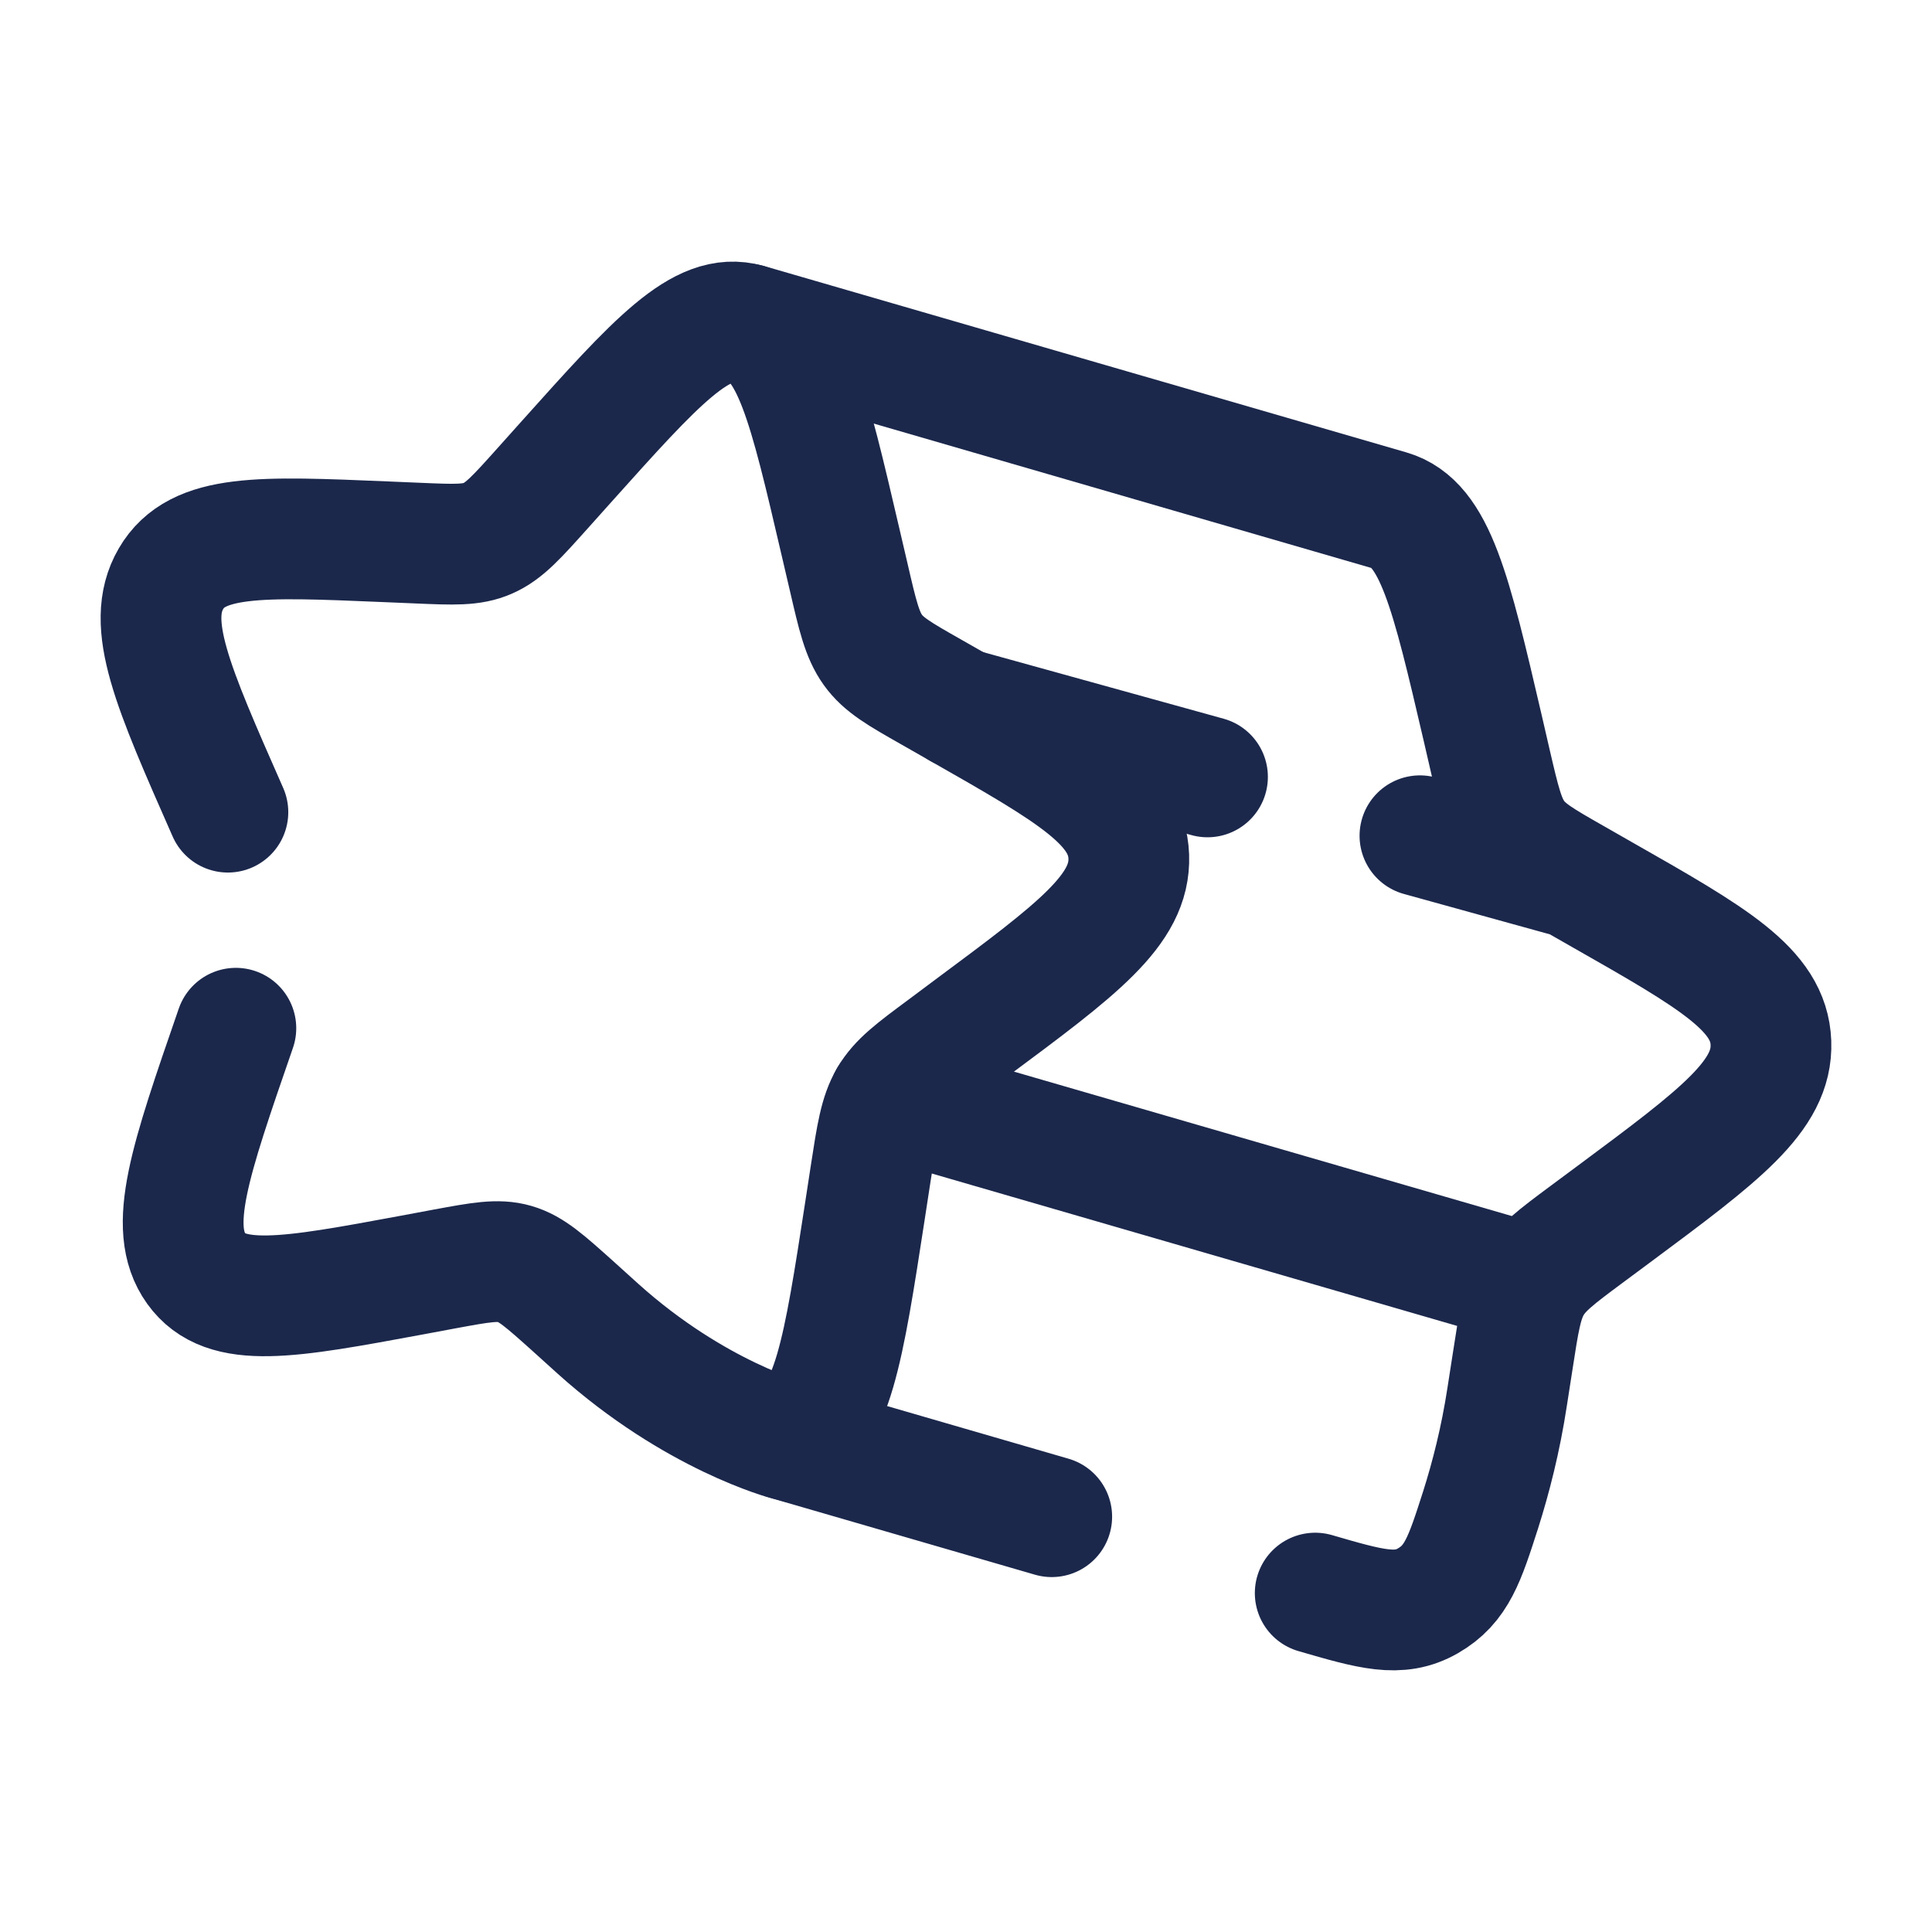
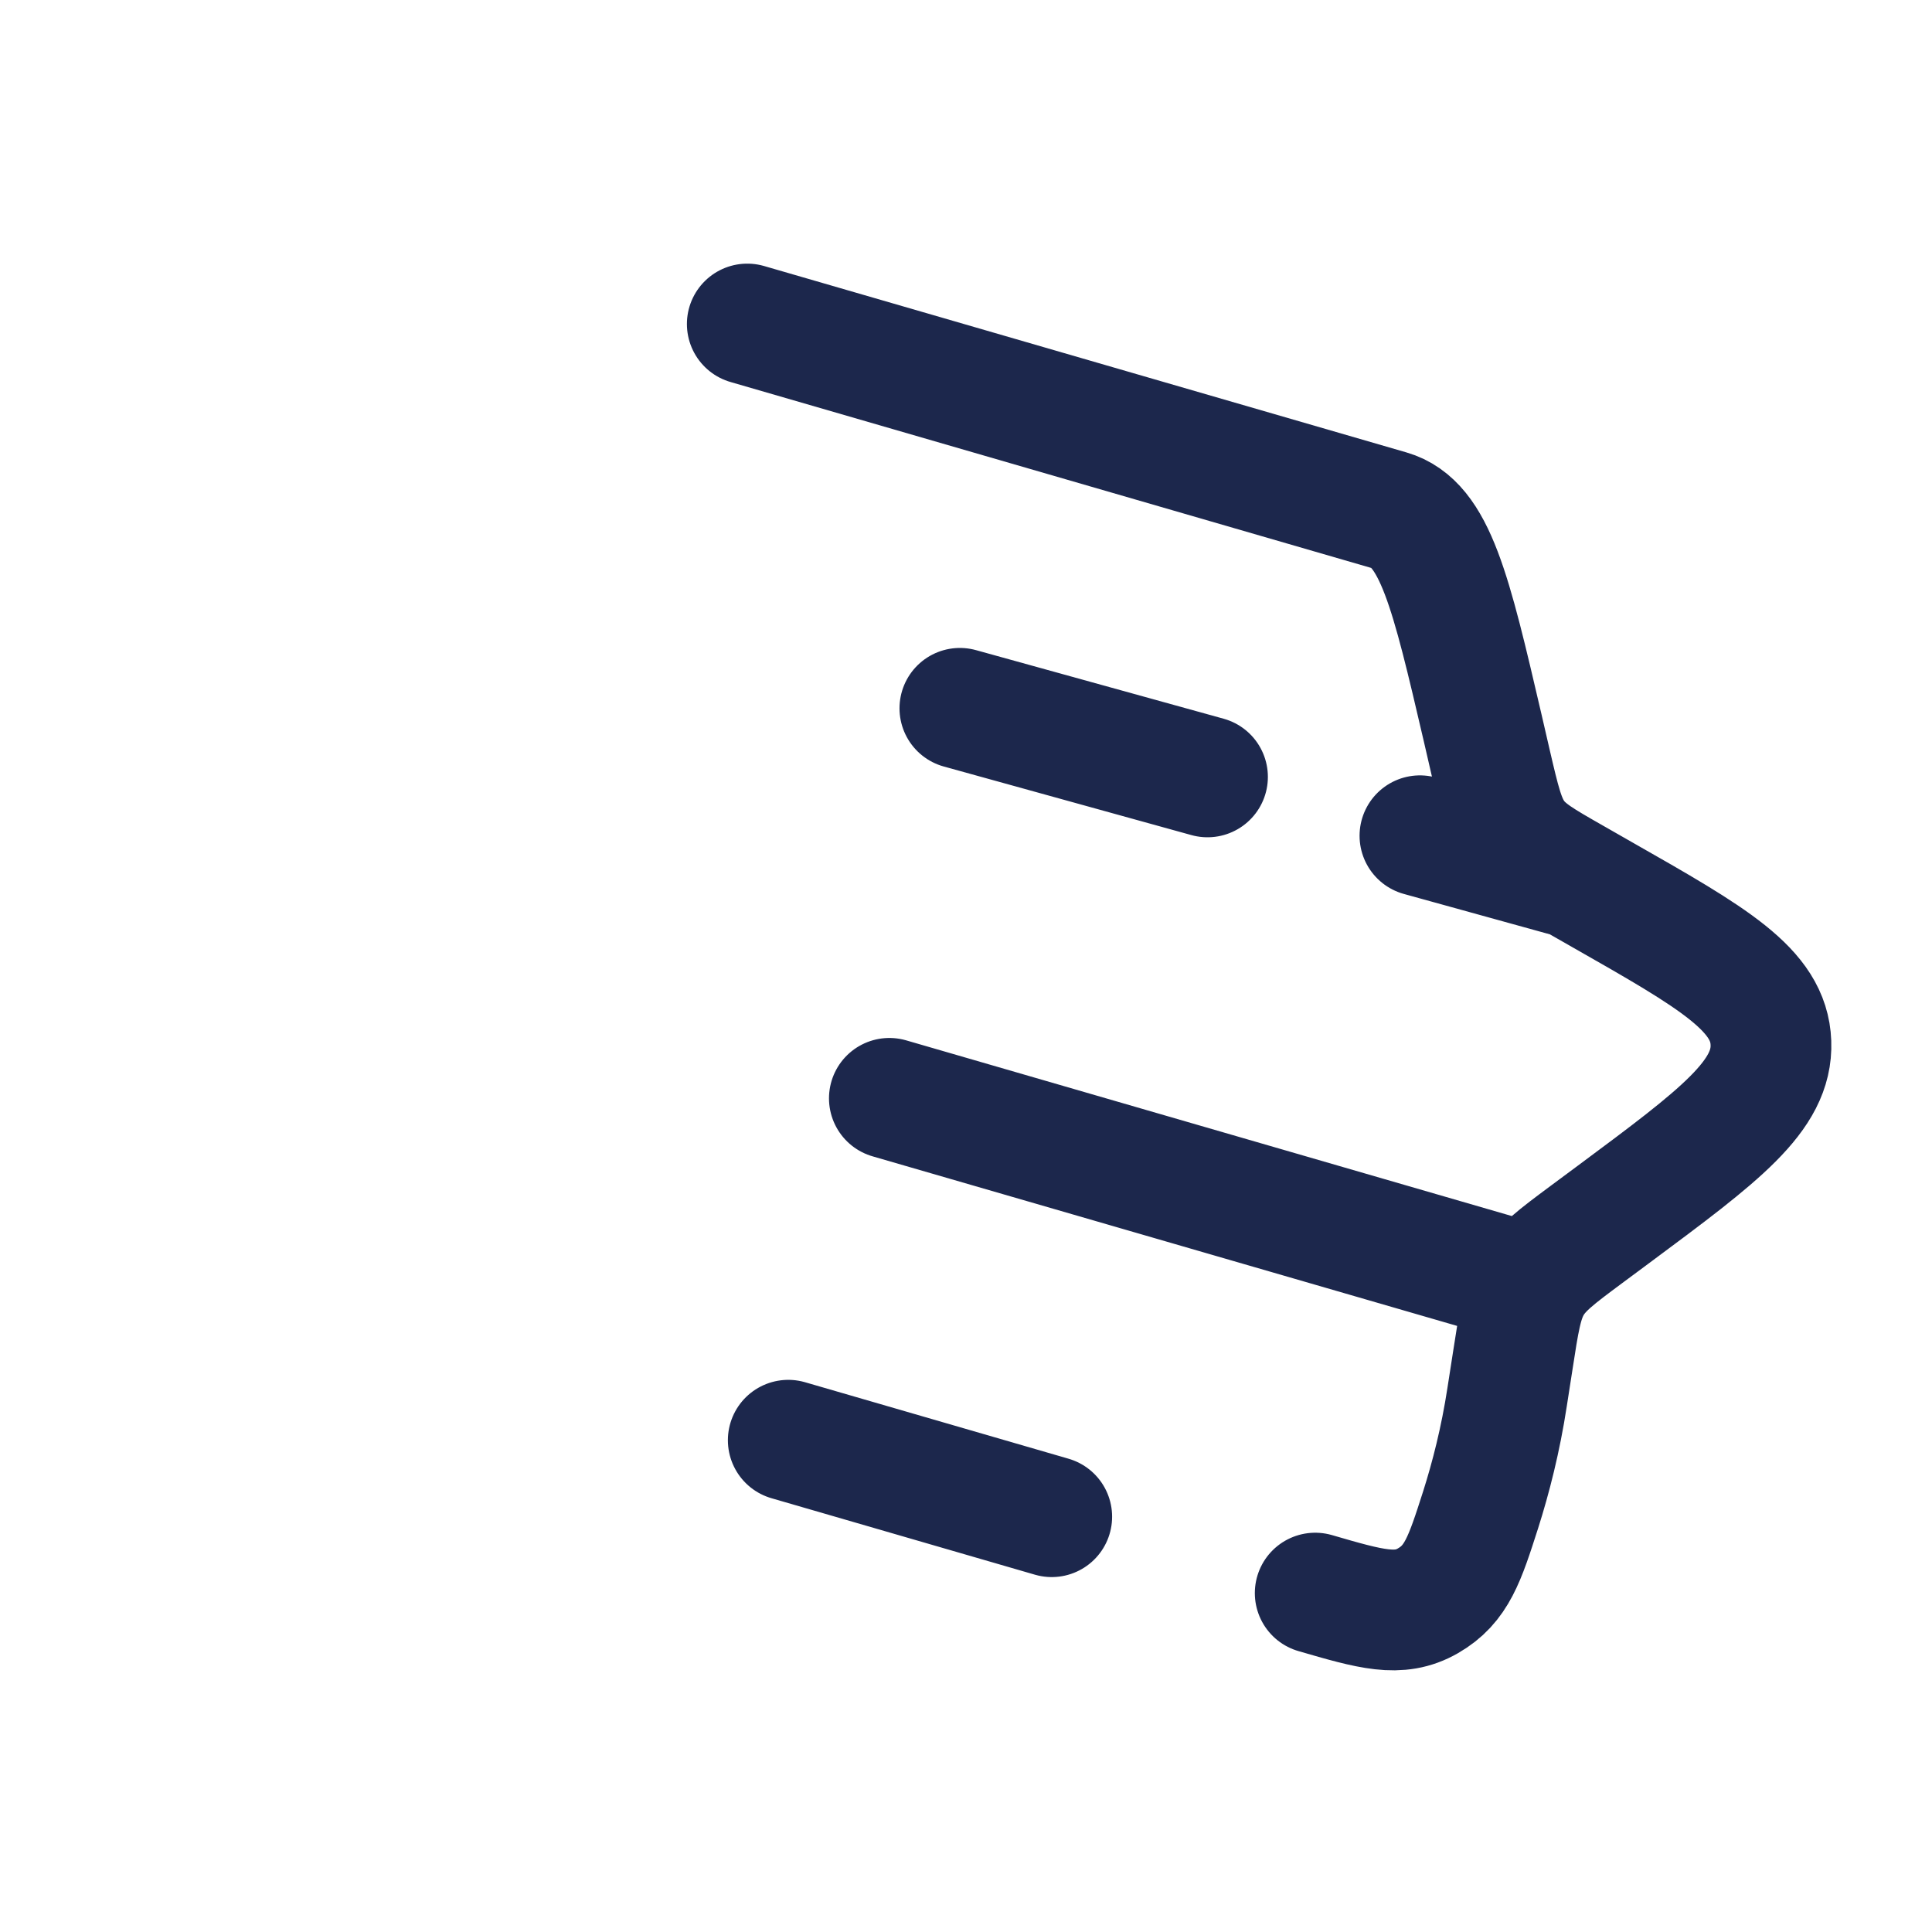
<svg xmlns="http://www.w3.org/2000/svg" width="800px" height="800px" viewBox="0 0 24 24" fill="none">
-   <path d="M2.93 12.773C2.359 14.424 2.073 15.249 2.438 15.759C2.803 16.268 3.577 16.125 5.125 15.838L5.526 15.763C5.966 15.682 6.186 15.641 6.393 15.701C6.601 15.761 6.772 15.916 7.116 16.224L7.428 16.506C8.636 17.592 9.792 17.892 9.792 17.892C10.343 17.648 10.477 16.779 10.745 15.04L10.814 14.59C10.89 14.096 10.928 13.849 11.047 13.645C11.167 13.44 11.354 13.301 11.729 13.023L12.069 12.769C13.387 11.79 14.046 11.301 14.022 10.64C13.998 9.98 13.306 9.586 11.924 8.799L11.566 8.595C11.173 8.372 10.977 8.26 10.843 8.073C10.709 7.886 10.653 7.646 10.542 7.165L10.44 6.728C10.046 5.036 9.849 4.19 9.283 4.026C8.716 3.861 8.155 4.487 7.033 5.739L6.743 6.063C6.424 6.419 6.265 6.597 6.062 6.686C5.86 6.776 5.639 6.766 5.195 6.747L4.791 6.73C3.23 6.664 2.45 6.63 2.124 7.189C1.798 7.748 2.143 8.528 2.831 10.089" stroke="#1C274C" stroke-width="1.5" stroke-linecap="round" />
  <path d="M11.924 8.799L15 9.651M9.792 17.891L13.065 18.841M11.048 13.644L19.025 15.958M9.283 4.025L17.261 6.34C17.827 6.504 18.024 7.35 18.418 9.041L18.519 9.479C18.631 9.96 18.687 10.2 18.821 10.387C18.955 10.573 19.151 10.685 19.544 10.909M19.544 10.909L19.901 11.113C21.284 11.9 21.975 12.294 21.999 12.954C22.024 13.614 21.365 14.104 20.047 15.083L19.706 15.336C19.332 15.614 19.145 15.754 19.025 15.958M19.544 10.909L17.639 10.382M19.025 15.958C18.906 16.163 18.868 16.41 18.792 16.904L18.722 17.354C18.641 17.884 18.52 18.355 18.393 18.755C18.195 19.372 18.096 19.68 17.738 19.886C17.379 20.092 17.032 19.992 16.338 19.79" stroke="#1C274C" stroke-width="1.5" stroke-linecap="round" />
</svg>